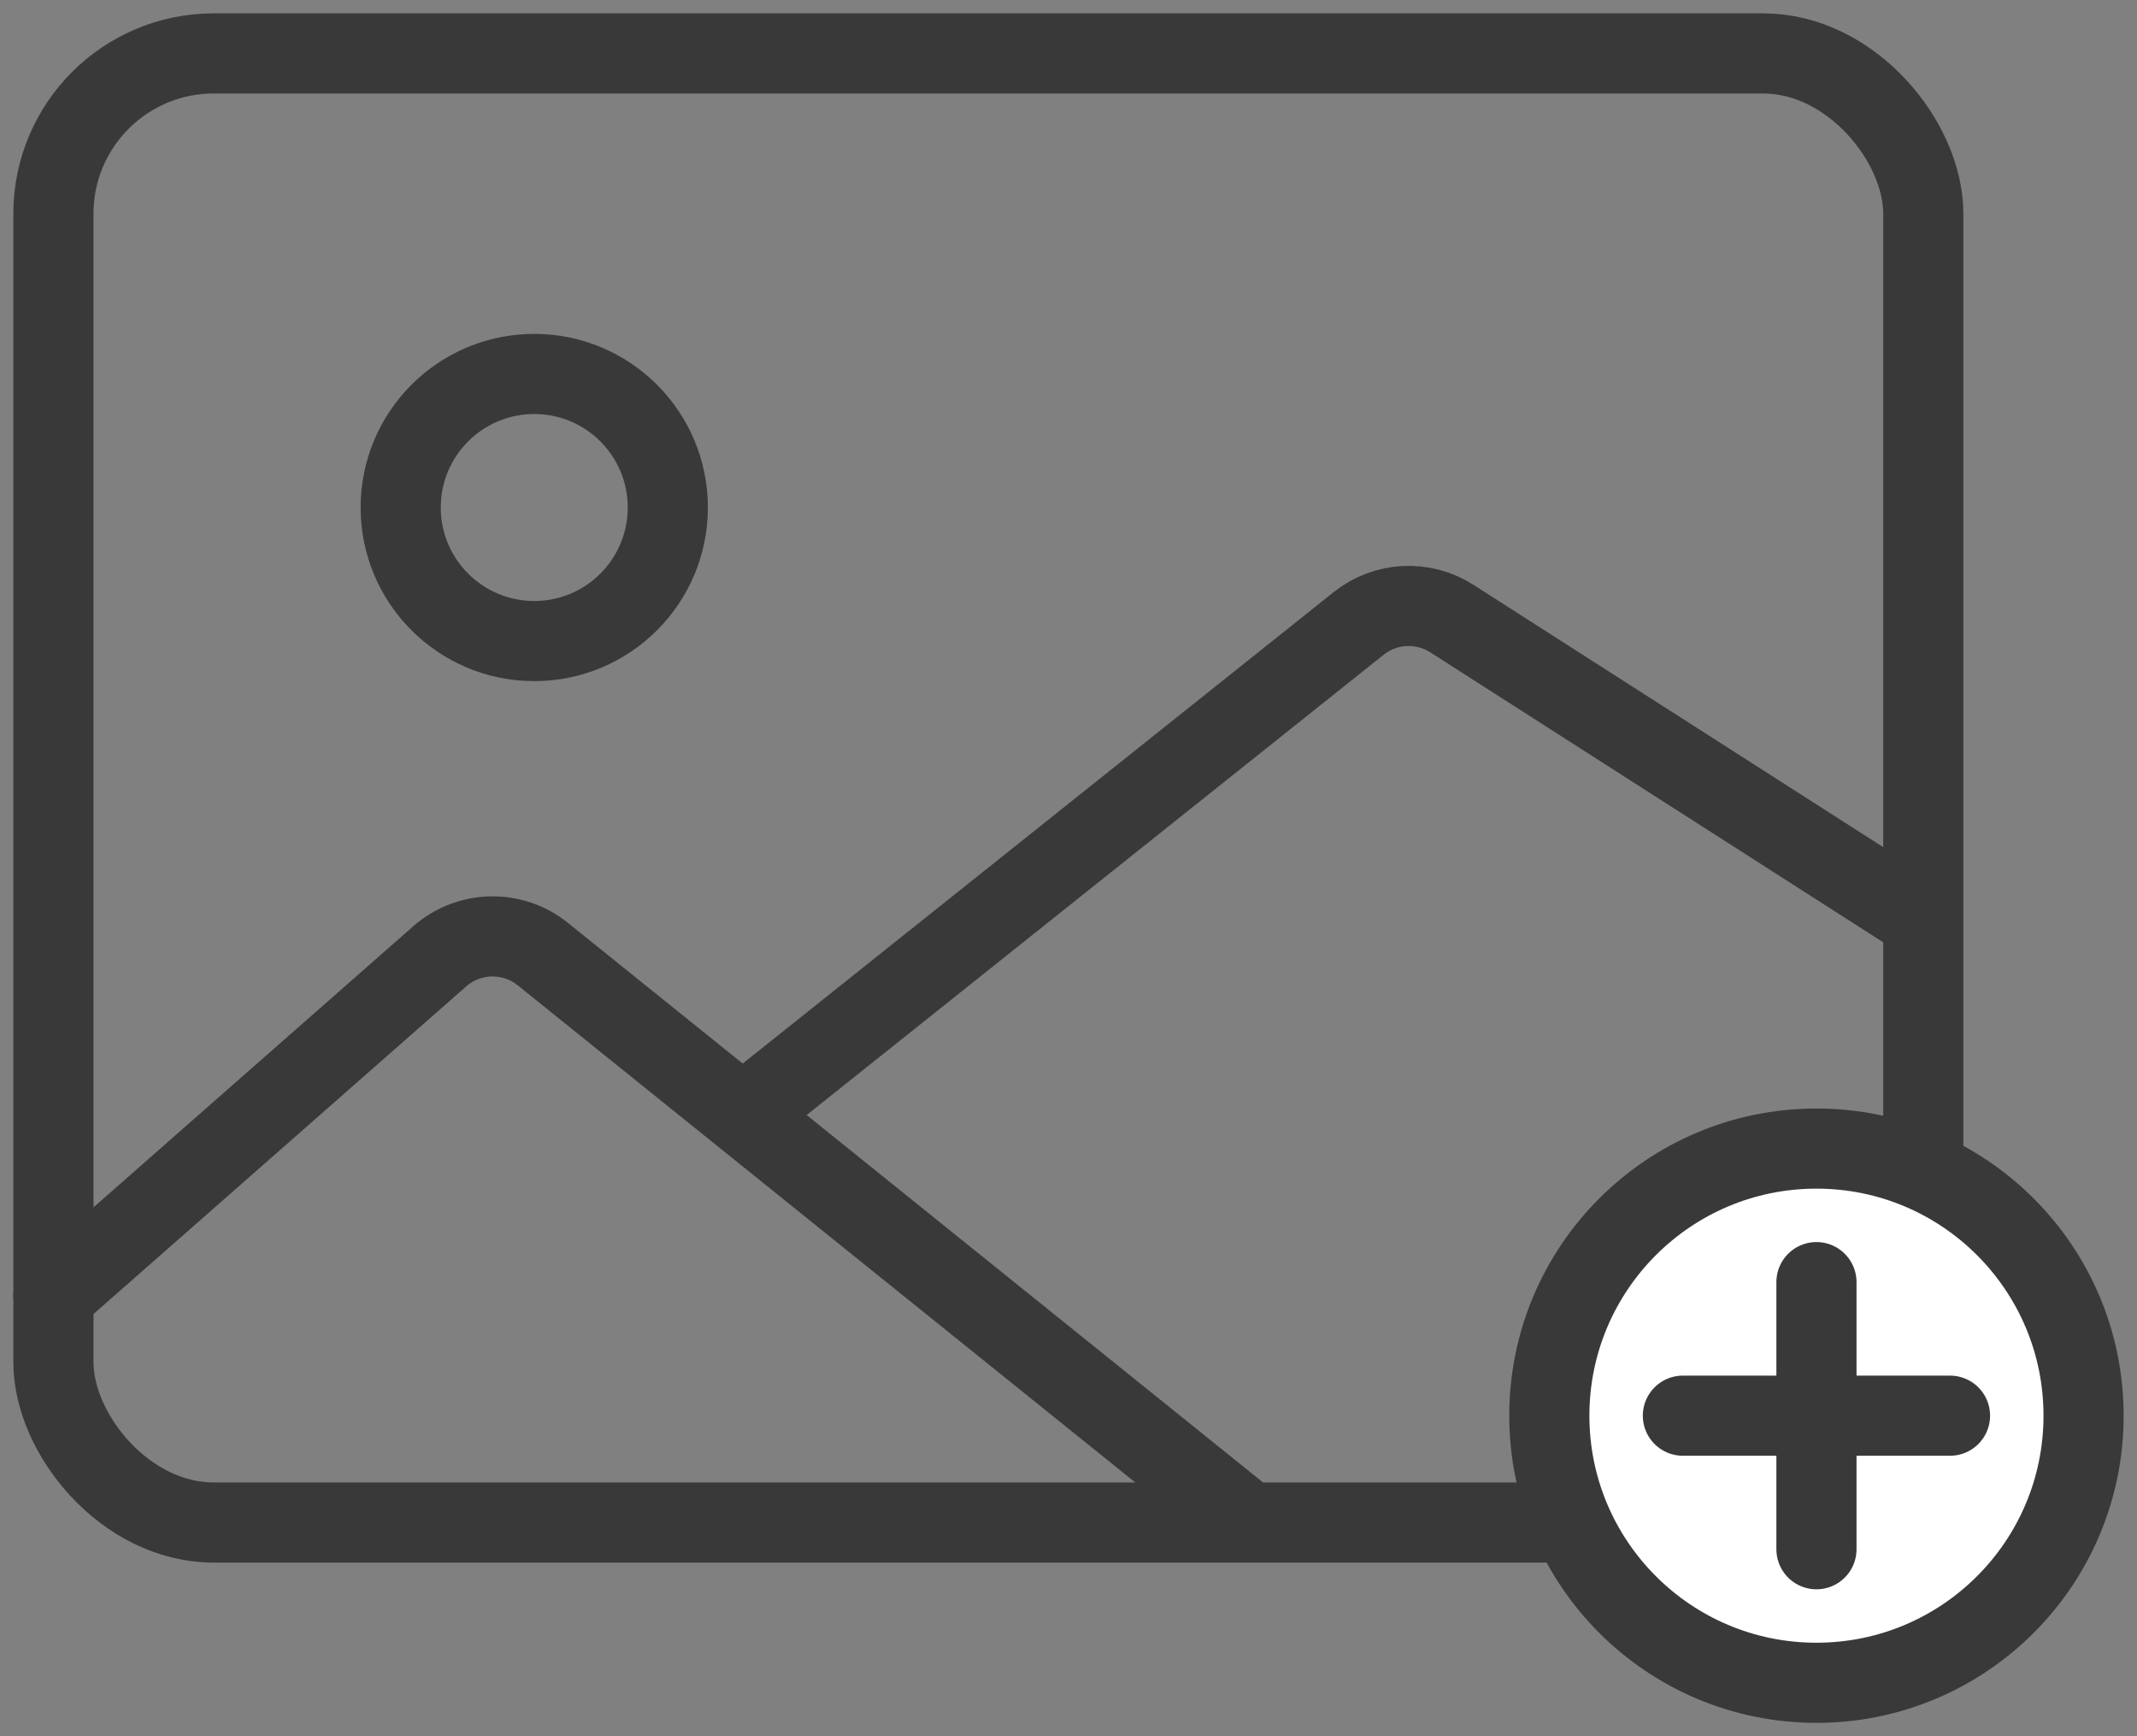
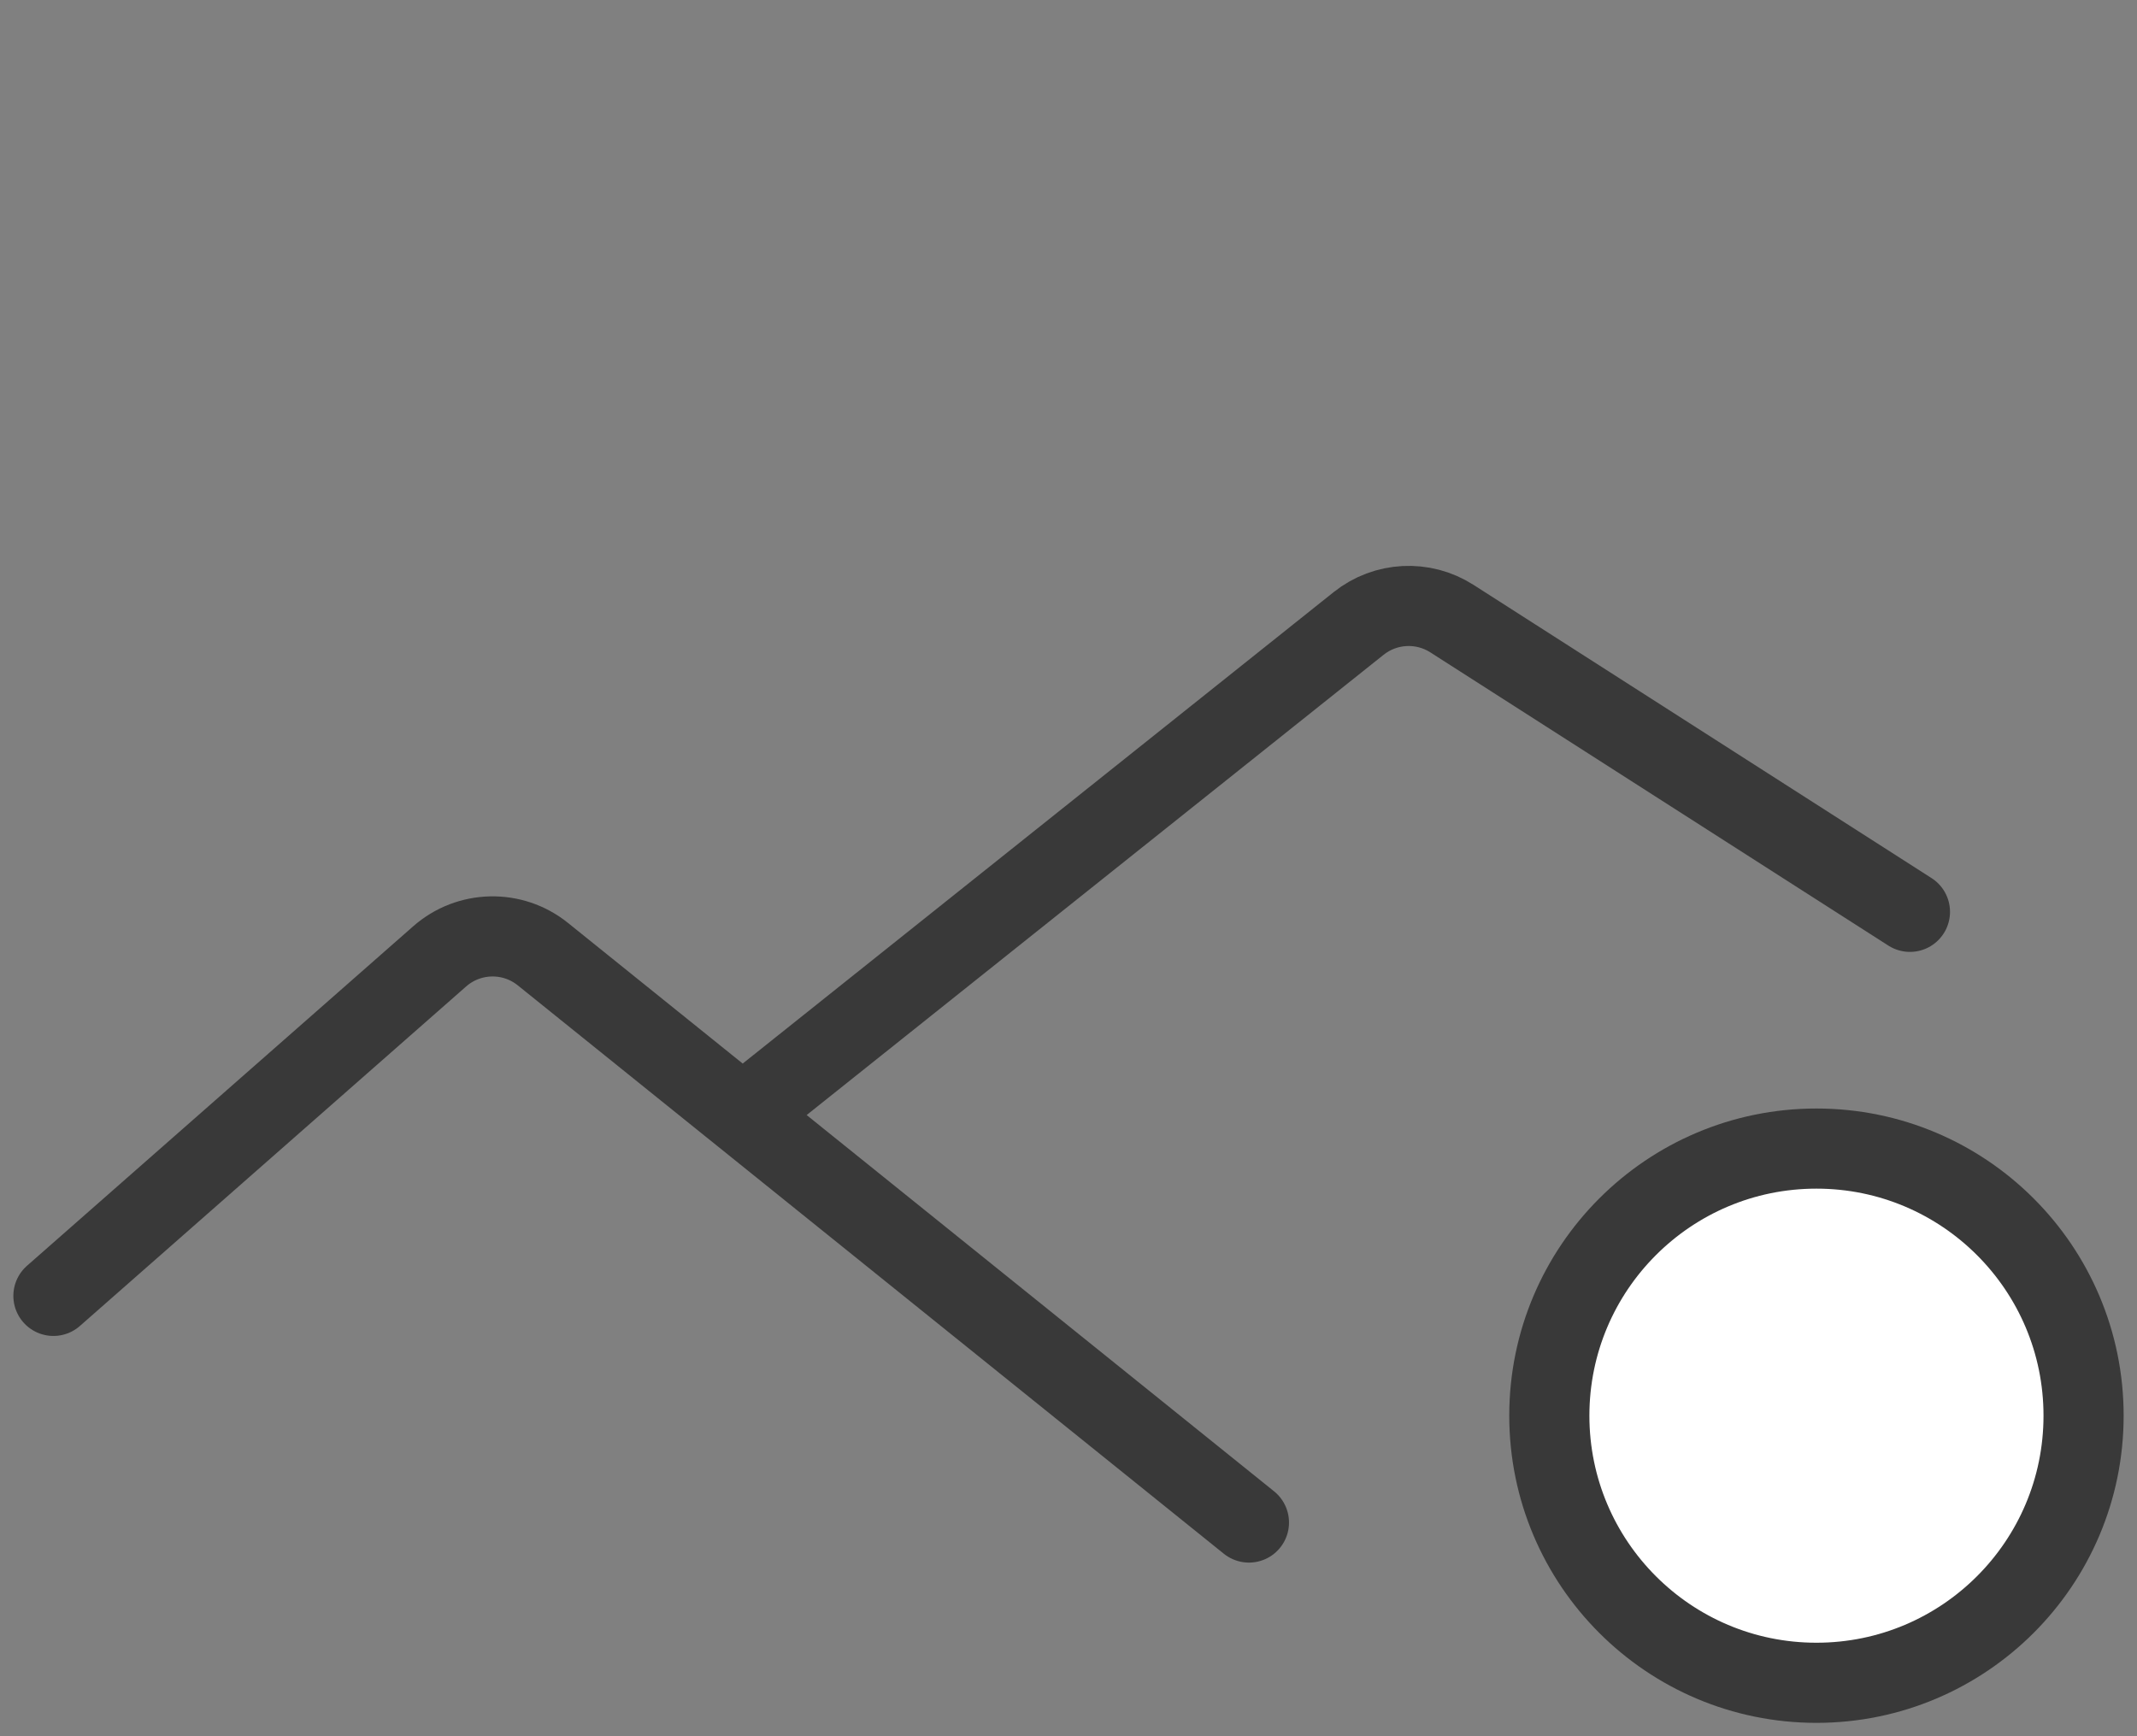
<svg xmlns="http://www.w3.org/2000/svg" width="80" height="65" viewBox="0 0 80 65" fill="none">
  <rect x="0" y="0" width="80" height="65" fill="#808080" stroke="none" />
-   <path d="M20 24C22.761 24 25 21.761 25 19C25 16.239 22.761 14 20 14C17.239 14 15 16.239 15 19C15 21.761 17.239 24 20 24Z" stroke="#393939" stroke-width="3" stroke-linecap="round" stroke-linejoin="round" />
  <path d="M71.5 34.137L54.351 23.158C53.269 22.466 51.866 22.539 50.862 23.34L28.612 41.091M46.755 57L20.322 35.72C19.186 34.805 17.556 34.841 16.46 35.804L2 48.515" stroke="#393939" stroke-width="3" stroke-linecap="round" stroke-linejoin="round" />
-   <rect x="2" y="2" width="70" height="55" rx="6" stroke="#393939" stroke-width="3" />
  <circle cx="68" cy="53" r="10" fill="white" stroke="#393939" stroke-width="3" />
-   <path d="M68 48V58" stroke="#393939" stroke-width="3" stroke-linecap="round" />
-   <path d="M73 53L63 53" stroke="#393939" stroke-width="3" stroke-linecap="round" />
</svg>